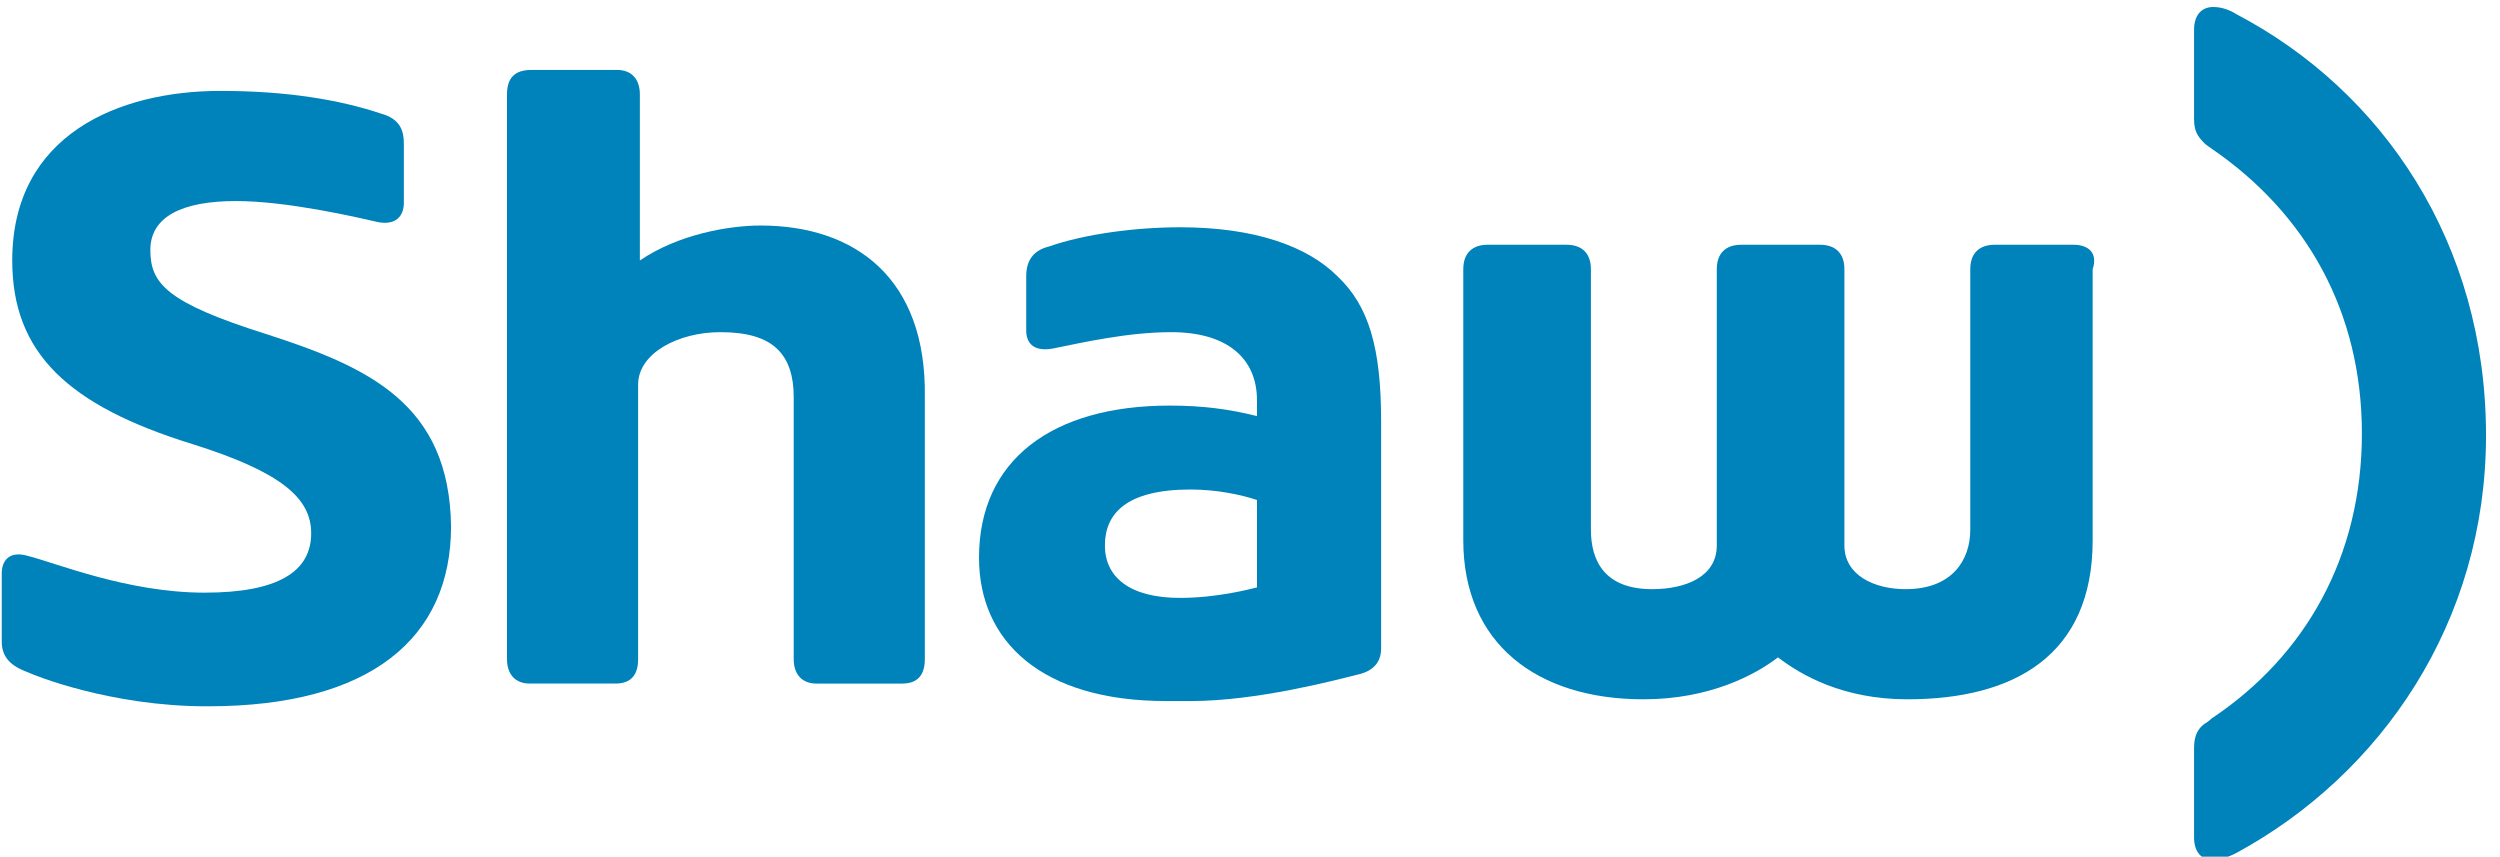
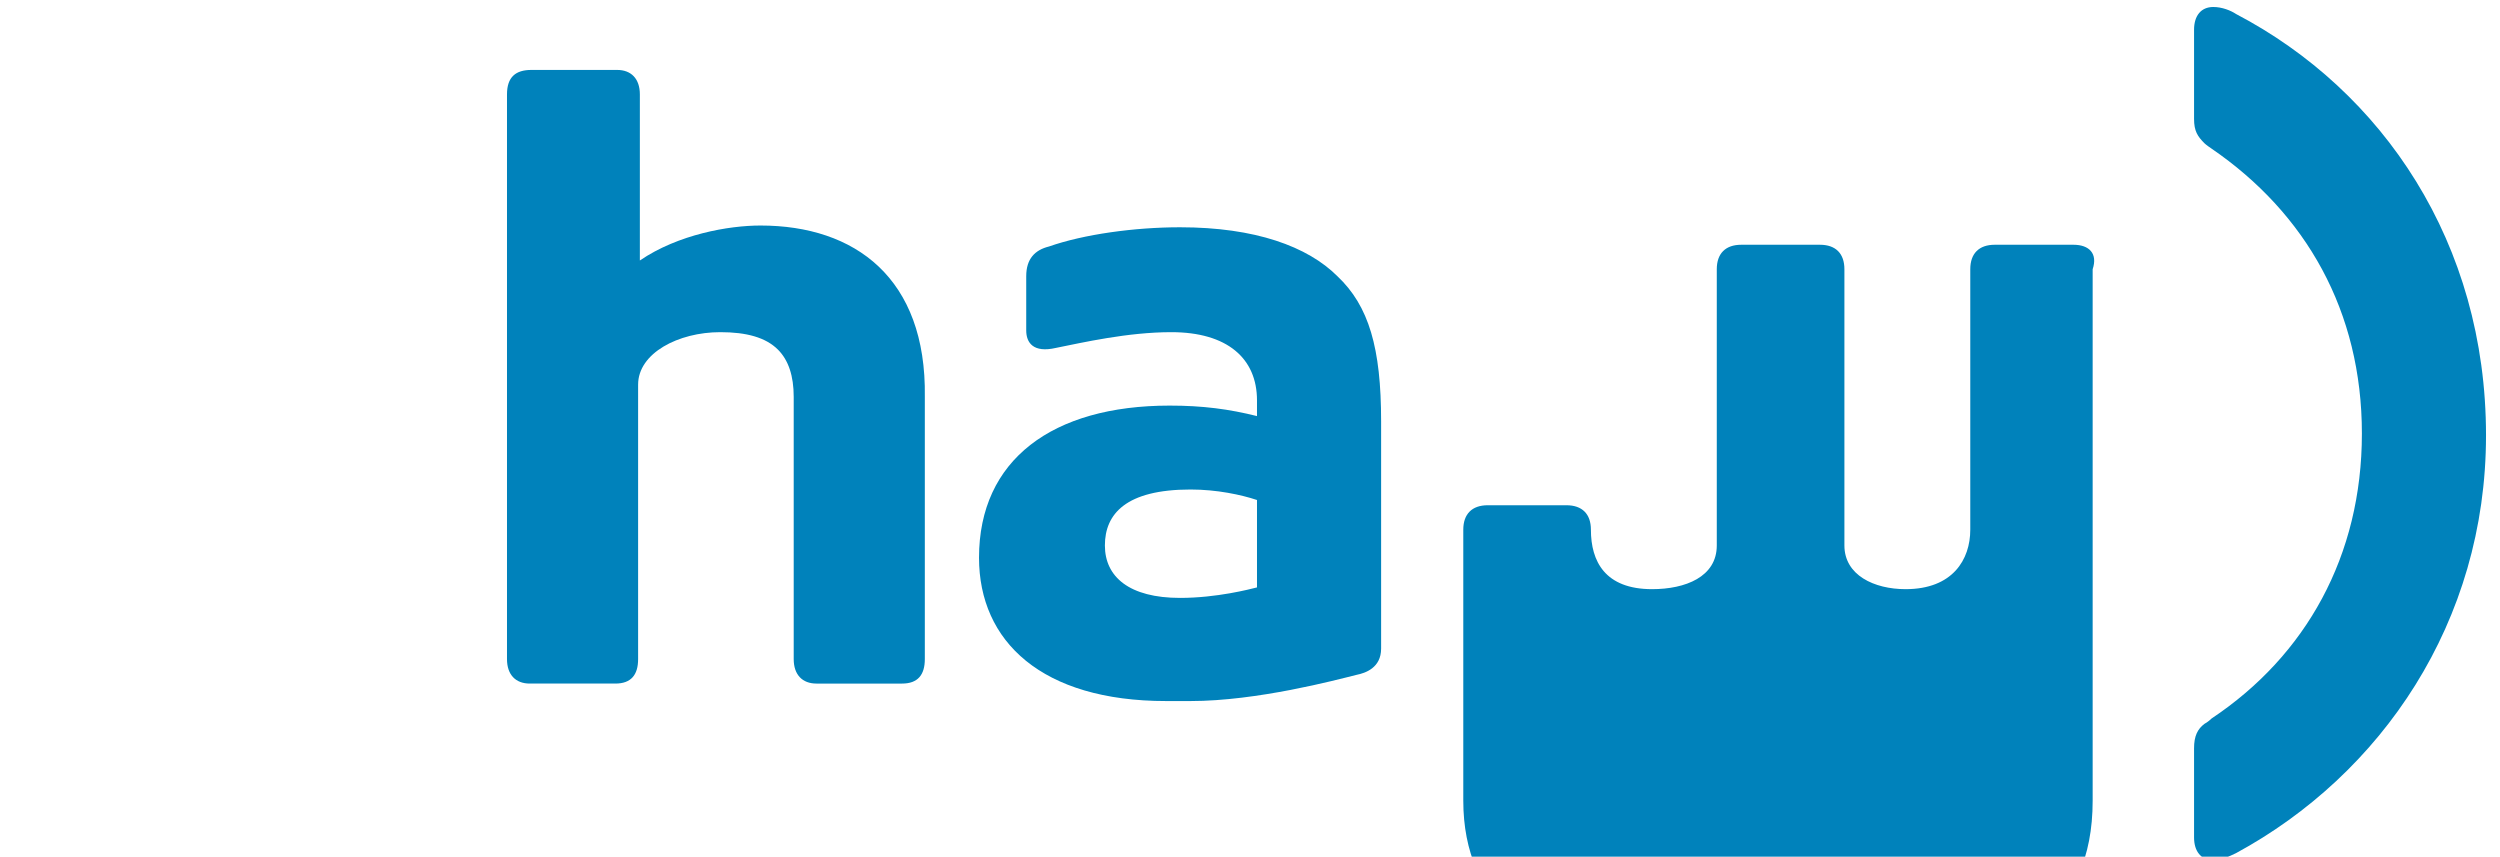
<svg xmlns="http://www.w3.org/2000/svg" version="1.1" id="Layer_1" x="0px" y="0px" viewBox="0 0 143 49" style="enable-background:new 0 0 143 49;" xml:space="preserve">
  <style type="text/css">
	.st0{fill:#0082BB;}
</style>
  <title>Logo</title>
  <desc>Created with Sketch.</desc>
  <g>
    <path class="st0" d="M43.5,12.9c-1.8,0-4.7,0.5-6.9,2V5.4c0-0.9-0.5-1.4-1.3-1.4h-4.9C29.5,4,29,4.4,29,5.4v32.3   c0,0.9,0.5,1.4,1.3,1.4h4.9c0.9,0,1.3-0.5,1.3-1.4V22c0-1.8,2.3-3,4.7-3c1.5,0,2.6,0.3,3.3,1c0.6,0.6,0.9,1.5,0.9,2.7v15   c0,0.9,0.5,1.4,1.3,1.4h4.9c0.9,0,1.3-0.5,1.3-1.4V22.7C53,15.9,48.9,12.9,43.5,12.9z" />
-     <path class="st0" d="M15.2,19.1c-5.7-1.8-6.6-2.9-6.6-4.8c0-1.9,1.8-2.8,4.9-2.8c2.9,0,6.8,0.9,8.1,1.2c1,0.2,1.5-0.3,1.5-1.1V8.2   c0-0.7-0.2-1.4-1.3-1.7c-2.4-0.8-5.4-1.3-9.2-1.3C6.8,5.2,0.7,7.7,0.7,14.9c0,5.3,3.2,8.3,10.3,10.5c5.1,1.6,6.8,3.1,6.8,5.1   c0,2.2-1.9,3.4-6.1,3.4c-4.4,0-8.5-1.7-10.1-2.1c-1-0.3-1.5,0.2-1.5,1v3.9c0,1.1,0.8,1.5,1.6,1.8c0.2,0.1,4.6,1.9,10.1,1.9h0.1h0   c9.3,0,13.9-3.9,13.9-10.3C25.7,23.1,21.1,21,15.2,19.1z" />
    <path class="st0" d="M127.9,0.8c-0.3-0.2-0.8-0.4-1.3-0.4c-0.7,0-1.1,0.5-1.1,1.3v5.1c0,0.7,0.2,1,0.6,1.4c0,0,0.1,0.1,0.4,0.3   c5.4,3.7,8.6,9.3,8.6,16.3c0,7-3.2,12.7-8.6,16.3c-0.2,0.2-0.4,0.3-0.4,0.3c-0.4,0.3-0.6,0.7-0.6,1.4v5.1c0,0.8,0.4,1.3,1.1,1.3   c0.4,0,0.9-0.2,1.3-0.4c8.3-4.5,14.3-13.2,14.3-23.9C142.2,13.9,136.3,5.2,127.9,0.8z" />
    <path class="st0" d="M67.5,13c-2.6,0-5.5,0.4-7.5,1.1c-0.8,0.2-1.3,0.7-1.3,1.7v3.1c0,0.7,0.4,1.3,1.7,1c1.5-0.3,4.1-0.9,6.6-0.9   c3.2,0,4.9,1.5,4.9,3.9v0.9c-1.6-0.4-3.1-0.6-5-0.6c-6.7,0-10.9,3.1-10.9,8.7c0,4.8,3.6,8.2,10.7,8.2h0.1c0.6,0,0.8,0,1.3,0   c3.8,0,8.3-1.2,9.5-1.5c0.5-0.1,1.4-0.4,1.4-1.5V24.1c0-4.2-0.7-6.6-2.5-8.3C74.8,14.1,71.8,13,67.5,13z M71.9,33.6   c-0.4,0.1-2.3,0.6-4.4,0.6c-2.9,0-4.3-1.2-4.3-3c0-1.8,1.2-3.2,4.9-3.2c1.5,0,2.9,0.3,3.8,0.6V33.6z" />
-     <path class="st0" d="M118.6,14h-4.5c-0.9,0-1.4,0.5-1.4,1.4v14.9c0,1.7-1,3.4-3.7,3.4c-1.8,0-3.5-0.8-3.5-2.5V15.4   c0-0.9-0.5-1.4-1.4-1.4h-4.5c-0.9,0-1.4,0.5-1.4,1.4v15.8c0,1.8-1.8,2.5-3.7,2.5c-2.7,0-3.5-1.6-3.5-3.4V15.4   c0-0.9-0.5-1.4-1.4-1.4h-4.5c-0.9,0-1.4,0.5-1.4,1.4v15.5c0,5.9,4.2,9.1,10.3,9.1c3.8,0,6.4-1.4,7.7-2.4c1.3,1,3.7,2.4,7.4,2.4   c6.1,0,10.6-2.5,10.6-9.1V15.4C120,14.5,119.5,14,118.6,14z" />
+     <path class="st0" d="M118.6,14h-4.5c-0.9,0-1.4,0.5-1.4,1.4v14.9c0,1.7-1,3.4-3.7,3.4c-1.8,0-3.5-0.8-3.5-2.5V15.4   c0-0.9-0.5-1.4-1.4-1.4h-4.5c-0.9,0-1.4,0.5-1.4,1.4v15.8c0,1.8-1.8,2.5-3.7,2.5c-2.7,0-3.5-1.6-3.5-3.4c0-0.9-0.5-1.4-1.4-1.4h-4.5c-0.9,0-1.4,0.5-1.4,1.4v15.5c0,5.9,4.2,9.1,10.3,9.1c3.8,0,6.4-1.4,7.7-2.4c1.3,1,3.7,2.4,7.4,2.4   c6.1,0,10.6-2.5,10.6-9.1V15.4C120,14.5,119.5,14,118.6,14z" />
  </g>
</svg>